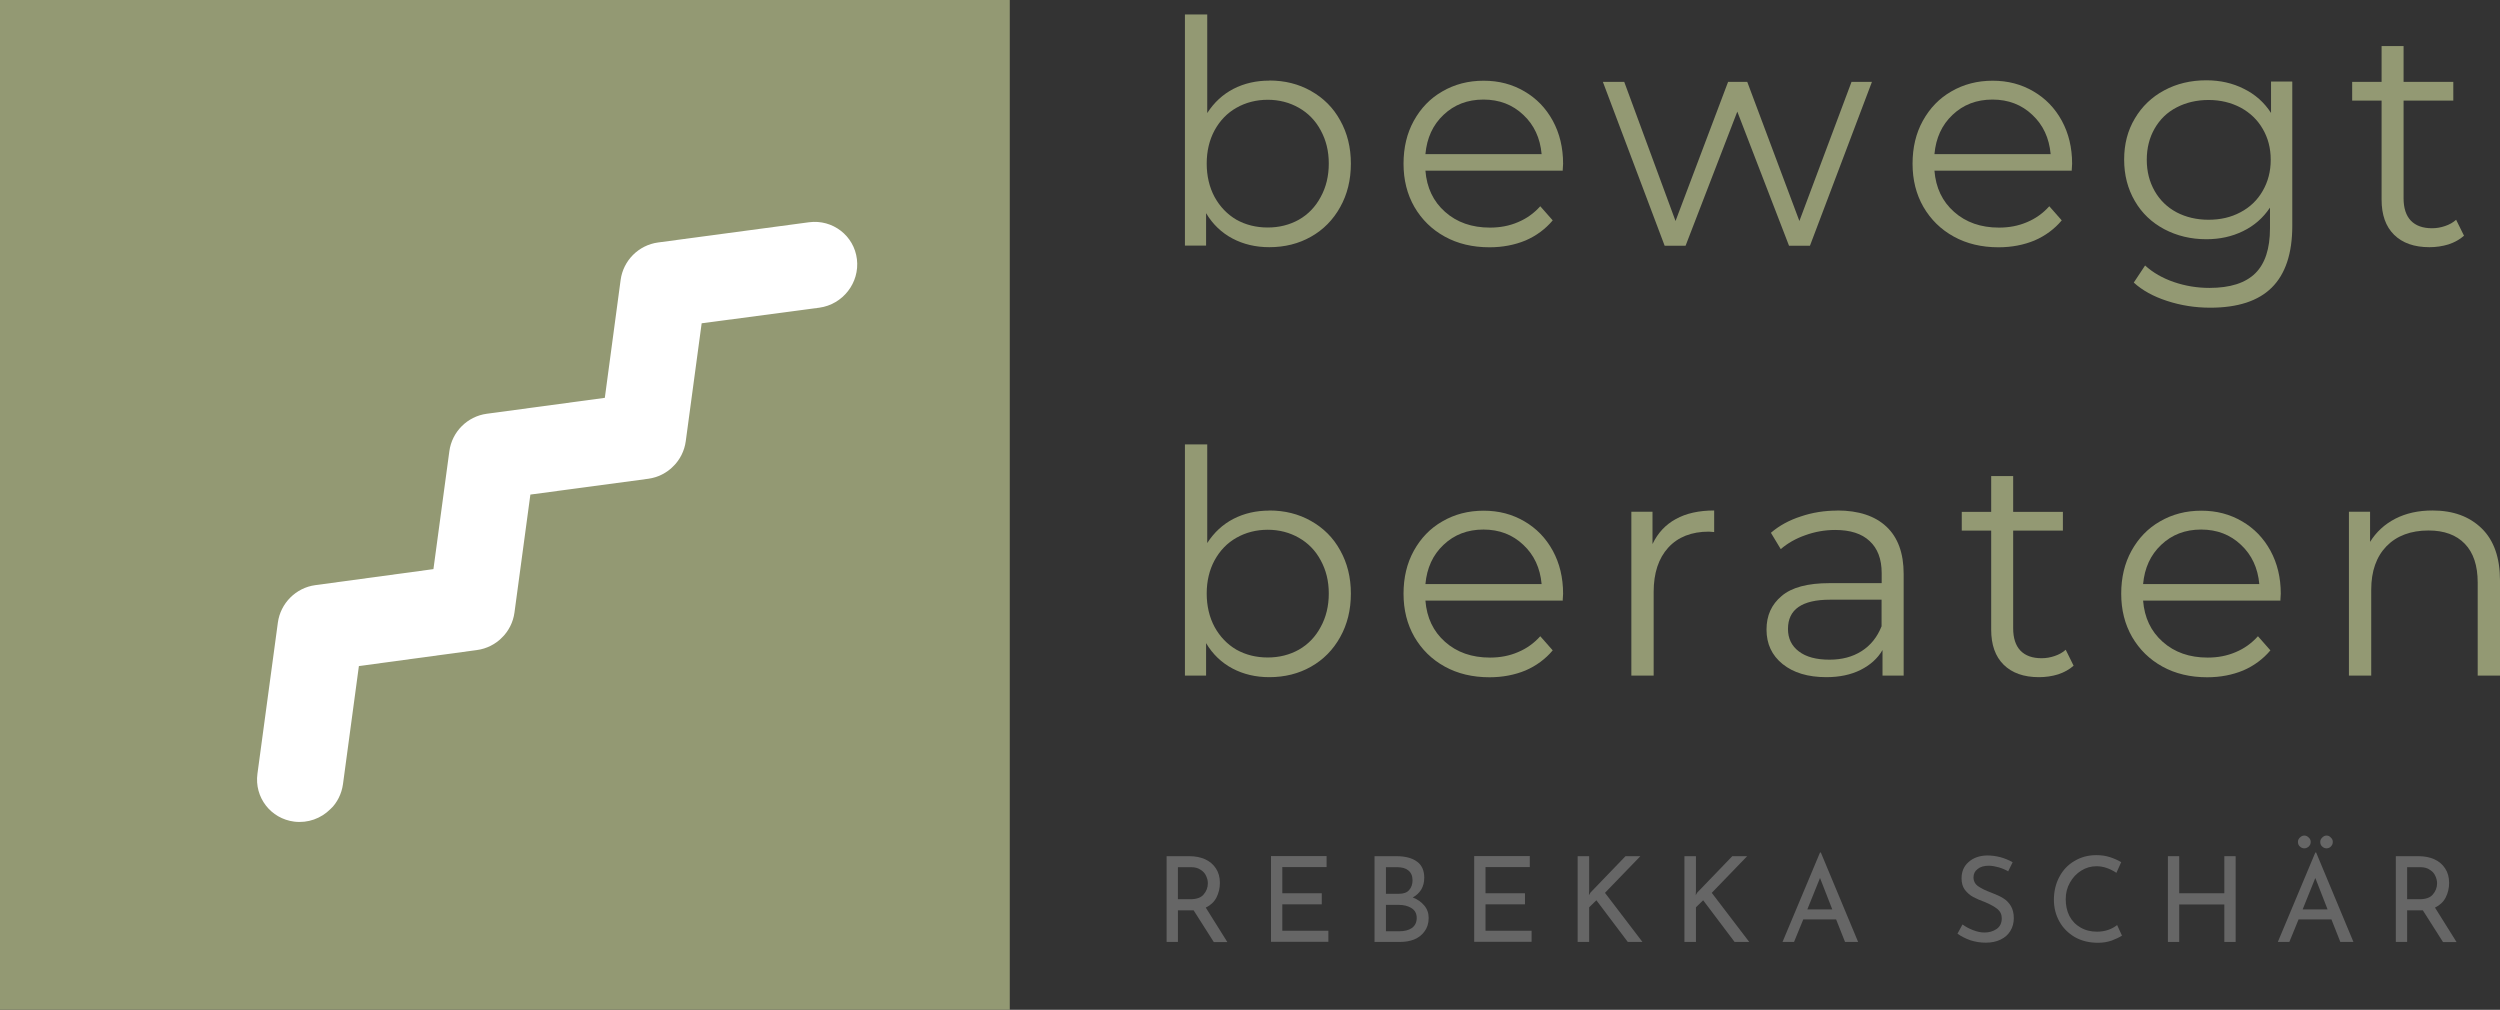
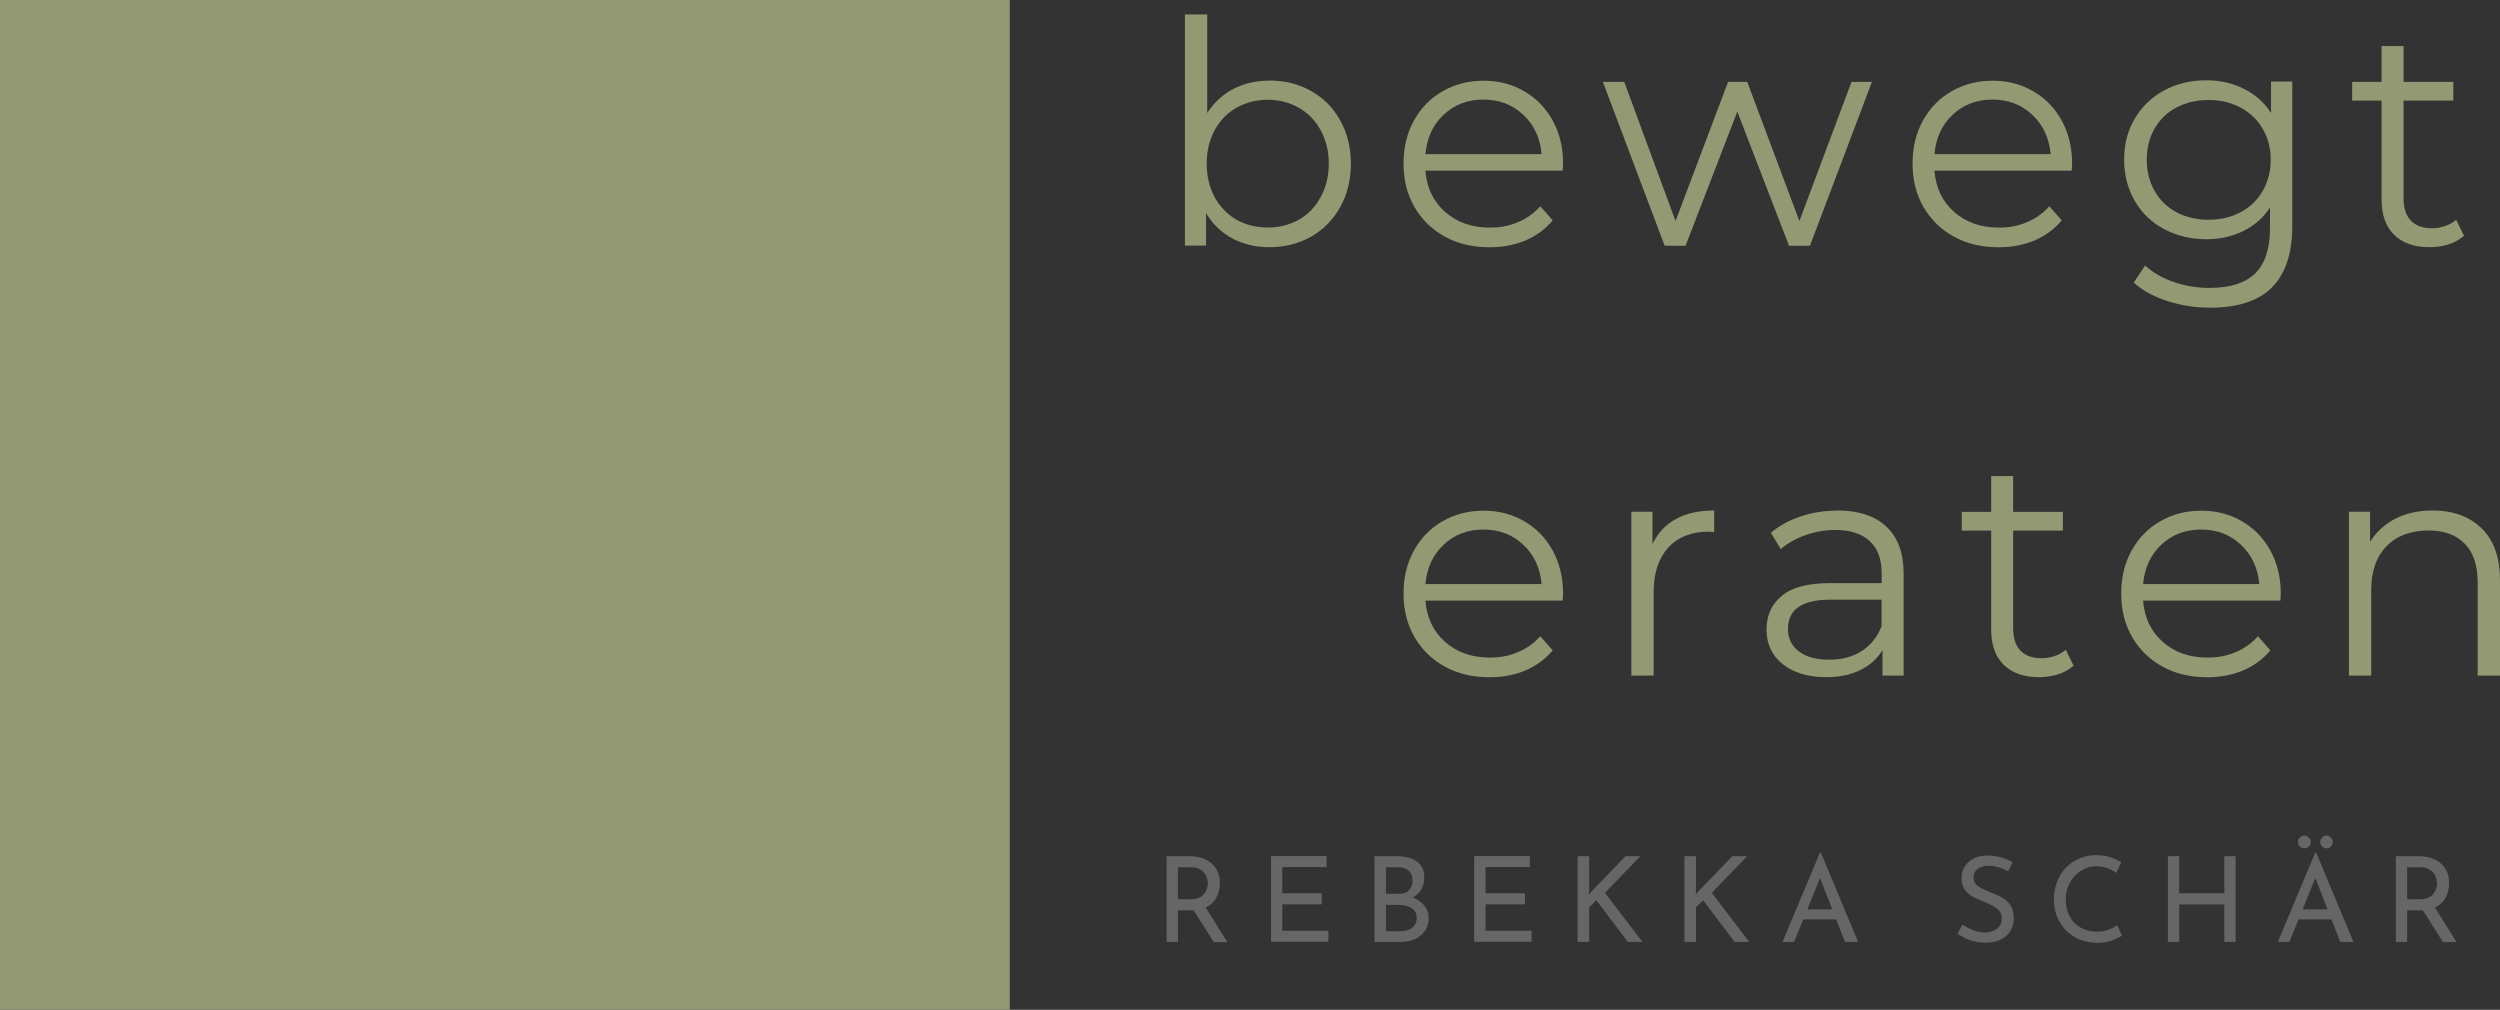
<svg xmlns="http://www.w3.org/2000/svg" id="Ebene_2" data-name="Ebene 2" viewBox="0 0 238.79 96.45">
  <rect x="0" y="0" width="238.79" height="96.45" fill="#333333" stroke="none" />
  <defs>
    <style>
      .cls-1 {
        fill: #666;
      }

      .cls-1, .cls-2, .cls-3, .cls-4 {
        stroke-width: 0px;
      }

      .cls-5 {
        clip-path: url(#clippath-2);
      }

      .cls-2 {
        fill: none;
      }

      .cls-6 {
        clip-path: url(#clippath-1);
      }

      .cls-3 {
        fill: #939973;
      }

      .cls-4 {
        fill: #fff;
      }

      .cls-7 {
        clip-path: url(#clippath);
      }

      .cls-8 {
        clip-path: url(#clippath-3);
      }
    </style>
    <clipPath id="clippath">
      <rect class="cls-2" width="96.45" height="96.45" />
    </clipPath>
    <clipPath id="clippath-1">
      <rect class="cls-2" x="23.33" y="20.38" width="58.67" height="58.67" />
    </clipPath>
    <clipPath id="clippath-2">
-       <rect class="cls-2" x="11.08" y="38.24" width="78" height="17" transform="translate(-18.38 49.1) rotate(-45)" />
-     </clipPath>
+       </clipPath>
    <clipPath id="clippath-3">
      <rect class="cls-2" x="11.08" y="38.24" width="78" height="17" transform="translate(-18.38 49.1) rotate(-45)" />
    </clipPath>
  </defs>
  <g id="Ebene_1-2" data-name="Ebene 1">
    <path class="cls-3" d="m121.24,7.69c1.47,0,2.8.33,3.98,1,1.19.67,2.13,1.6,2.79,2.81.68,1.21,1.02,2.58,1.02,4.13s-.34,2.94-1.02,4.15c-.67,1.21-1.6,2.16-2.79,2.83-1.18.67-2.51,1-3.98,1-1.31,0-2.48-.28-3.52-.83-1.04-.55-1.89-1.36-2.52-2.42v3.1h-2.02V1.38h2.13v9.42c.65-1.01,1.48-1.78,2.5-2.31,1.03-.53,2.17-.79,3.44-.79Zm-.15,14.04c1.09,0,2.09-.25,2.98-.75.89-.51,1.58-1.23,2.08-2.17.51-.93.77-1.99.77-3.19s-.26-2.23-.77-3.17c-.5-.93-1.2-1.65-2.08-2.15-.89-.51-1.89-.77-2.98-.77s-2.11.26-3,.77c-.88.5-1.57,1.22-2.08,2.15-.5.93-.75,1.99-.75,3.17s.25,2.26.75,3.19c.51.93,1.21,1.66,2.08,2.17.89.5,1.89.75,3,.75Z" />
    <path class="cls-3" d="m149.23,16.3h-13.08c.13,1.63.75,2.94,1.88,3.94s2.55,1.5,4.29,1.5c.97,0,1.86-.17,2.67-.52.82-.34,1.53-.85,2.13-1.52l1.19,1.35c-.7.83-1.56,1.47-2.6,1.92-1.04.43-2.19.65-3.44.65-1.61,0-3.04-.34-4.27-1.02-1.24-.68-2.2-1.63-2.9-2.83-.7-1.22-1.04-2.59-1.04-4.13s.32-2.9.98-4.1c.67-1.21,1.57-2.15,2.73-2.81,1.17-.68,2.48-1.02,3.94-1.02s2.74.34,3.9,1.02c1.15.67,2.05,1.6,2.71,2.81.65,1.2.98,2.56.98,4.1l-.04.67Zm-7.54-6.79c-1.52,0-2.79.49-3.81,1.46-1.02.96-1.59,2.21-1.73,3.75h11.1c-.14-1.54-.72-2.79-1.75-3.75-1.02-.97-2.29-1.46-3.81-1.46Z" />
    <path class="cls-3" d="m178.8,7.82l-5.92,15.65h-2l-4.94-12.81-4.94,12.81h-2l-5.9-15.65h2.04l4.9,13.29,5.02-13.29h1.83l4.98,13.29,4.98-13.29h1.94Z" />
    <path class="cls-3" d="m197.85,16.3h-13.08c.13,1.63.75,2.94,1.88,3.94s2.55,1.5,4.29,1.5c.97,0,1.86-.17,2.67-.52.82-.34,1.53-.85,2.13-1.52l1.19,1.35c-.7.83-1.56,1.47-2.6,1.92-1.04.43-2.19.65-3.44.65-1.61,0-3.04-.34-4.27-1.02-1.24-.68-2.2-1.63-2.9-2.83-.7-1.22-1.04-2.59-1.04-4.13s.32-2.9.98-4.1c.67-1.21,1.57-2.15,2.73-2.81,1.17-.68,2.48-1.02,3.94-1.02s2.74.34,3.9,1.02c1.15.67,2.05,1.6,2.71,2.81.65,1.2.98,2.56.98,4.1l-.04.67Zm-7.54-6.79c-1.52,0-2.79.49-3.81,1.46-1.02.96-1.59,2.21-1.73,3.75h11.1c-.14-1.54-.72-2.79-1.75-3.75-1.02-.97-2.29-1.46-3.81-1.46Z" />
    <path class="cls-3" d="m218.95,7.82v13.75c0,2.65-.66,4.61-1.96,5.9-1.29,1.28-3.25,1.92-5.88,1.92-1.45,0-2.82-.22-4.13-.65-1.29-.42-2.35-1-3.17-1.75l1.08-1.63c.75.68,1.67,1.21,2.75,1.58s2.21.56,3.4.56c1.98,0,3.44-.47,4.38-1.4.93-.92,1.4-2.35,1.4-4.29v-1.98c-.66.99-1.52,1.74-2.58,2.25-1.06.52-2.22.77-3.5.77-1.47,0-2.81-.32-4.02-.96-1.2-.64-2.14-1.53-2.81-2.69-.68-1.17-1.02-2.48-1.02-3.96s.34-2.78,1.02-3.92c.68-1.15,1.61-2.05,2.81-2.69,1.19-.64,2.53-.96,4.02-.96,1.32,0,2.51.27,3.58.81,1.08.53,1.95,1.3,2.6,2.31v-3h2.02Zm-8,13.17c1.13,0,2.14-.23,3.04-.71.92-.48,1.63-1.17,2.13-2.04.51-.88.77-1.86.77-2.98s-.26-2.09-.77-2.96c-.5-.86-1.2-1.53-2.1-2.02-.91-.48-1.93-.73-3.06-.73s-2.16.24-3.06.71c-.91.47-1.6,1.15-2.1,2.02s-.75,1.87-.75,2.98.25,2.1.75,2.98,1.2,1.56,2.1,2.04c.9.47,1.92.71,3.06.71Z" />
    <path class="cls-3" d="m235.36,22.51c-.41.36-.9.64-1.48.83-.58.18-1.2.27-1.83.27-1.46,0-2.58-.4-3.38-1.19s-1.19-1.91-1.19-3.35v-9.46h-2.81v-1.79h2.81v-3.42h2.1v3.42h4.75v1.79h-4.75v9.33c0,.93.23,1.64.69,2.13.47.49,1.15.73,2.02.73.43,0,.84-.07,1.25-.21.42-.14.77-.34,1.06-.6l.75,1.52Z" />
-     <path class="cls-3" d="m121.24,48.76c1.47,0,2.8.33,3.98,1,1.19.67,2.13,1.6,2.79,2.81.68,1.21,1.02,2.58,1.02,4.13s-.34,2.94-1.02,4.15c-.67,1.21-1.6,2.16-2.79,2.83-1.18.67-2.51,1-3.98,1-1.31,0-2.48-.28-3.52-.83-1.04-.55-1.89-1.36-2.52-2.42v3.1h-2.02v-22.08h2.13v9.42c.65-1.01,1.48-1.78,2.5-2.31,1.03-.53,2.17-.79,3.44-.79Zm-.15,14.04c1.09,0,2.09-.25,2.98-.75.89-.51,1.58-1.23,2.08-2.17.51-.93.77-1.99.77-3.19s-.26-2.23-.77-3.17c-.5-.93-1.2-1.65-2.08-2.15-.89-.51-1.89-.77-2.98-.77s-2.11.26-3,.77c-.88.5-1.57,1.22-2.08,2.15-.5.93-.75,1.99-.75,3.17s.25,2.26.75,3.19c.51.93,1.21,1.66,2.08,2.17.89.5,1.89.75,3,.75Z" />
    <path class="cls-3" d="m149.23,57.37h-13.08c.13,1.63.75,2.94,1.88,3.94s2.55,1.5,4.29,1.5c.97,0,1.86-.17,2.67-.52.82-.34,1.53-.85,2.13-1.52l1.19,1.35c-.7.83-1.56,1.47-2.6,1.92-1.04.43-2.19.65-3.44.65-1.61,0-3.04-.34-4.27-1.02-1.24-.68-2.2-1.63-2.9-2.83-.7-1.22-1.04-2.59-1.04-4.13s.32-2.9.98-4.1c.67-1.21,1.57-2.15,2.73-2.81,1.17-.68,2.48-1.02,3.94-1.02s2.74.34,3.9,1.02c1.15.67,2.05,1.6,2.71,2.81.65,1.2.98,2.56.98,4.1l-.04.67Zm-7.54-6.79c-1.52,0-2.79.49-3.81,1.46-1.02.96-1.59,2.21-1.73,3.75h11.1c-.14-1.54-.72-2.79-1.75-3.75-1.02-.97-2.29-1.46-3.81-1.46Z" />
    <path class="cls-3" d="m157.85,51.95c.5-1.05,1.24-1.84,2.23-2.38.98-.54,2.2-.81,3.65-.81v2.06l-.5-.04c-1.66,0-2.95.51-3.88,1.52-.93,1.02-1.4,2.43-1.4,4.25v7.98h-2.13v-15.65h2.02v3.06Z" />
    <path class="cls-3" d="m175.49,48.76c2.04,0,3.6.52,4.69,1.54,1.09,1.02,1.65,2.52,1.65,4.52v9.71h-2.02v-2.44c-.47.81-1.18,1.44-2.1,1.9-.92.46-2.01.69-3.27.69-1.75,0-3.14-.42-4.17-1.25-1.03-.83-1.54-1.93-1.54-3.29s.48-2.4,1.44-3.21c.96-.82,2.48-1.23,4.58-1.23h4.98v-.96c0-1.34-.39-2.36-1.15-3.06-.75-.71-1.85-1.06-3.29-1.06-.99,0-1.94.17-2.85.5-.92.32-1.7.77-2.35,1.33l-.94-1.56c.79-.68,1.74-1.2,2.85-1.56,1.11-.38,2.28-.56,3.5-.56Zm-.75,14.25c1.19,0,2.21-.27,3.06-.81.86-.54,1.5-1.33,1.92-2.38v-2.54h-4.92c-2.68,0-4.02.93-4.02,2.79,0,.91.34,1.62,1.04,2.15.69.53,1.67.79,2.92.79Z" />
    <path class="cls-3" d="m198.07,63.58c-.41.36-.9.64-1.48.83-.58.18-1.2.27-1.83.27-1.46,0-2.58-.4-3.38-1.19s-1.19-1.91-1.19-3.35v-9.46h-2.81v-1.79h2.81v-3.42h2.1v3.42h4.75v1.79h-4.75v9.33c0,.93.23,1.64.69,2.13.47.49,1.15.73,2.02.73.43,0,.84-.07,1.25-.21.42-.14.77-.34,1.06-.6l.75,1.52Z" />
    <path class="cls-3" d="m217.78,57.37h-13.08c.13,1.63.75,2.94,1.88,3.94s2.55,1.5,4.29,1.5c.97,0,1.86-.17,2.67-.52.82-.34,1.53-.85,2.13-1.52l1.19,1.35c-.7.83-1.56,1.47-2.6,1.92-1.04.43-2.19.65-3.44.65-1.61,0-3.04-.34-4.27-1.02-1.24-.68-2.2-1.63-2.9-2.83-.7-1.22-1.04-2.59-1.04-4.13s.32-2.9.98-4.1c.67-1.21,1.57-2.15,2.73-2.81,1.17-.68,2.48-1.02,3.94-1.02s2.74.34,3.9,1.02c1.15.67,2.05,1.6,2.71,2.81.65,1.2.98,2.56.98,4.1l-.04.67Zm-7.54-6.79c-1.52,0-2.79.49-3.81,1.46-1.02.96-1.59,2.21-1.73,3.75h11.1c-.14-1.54-.72-2.79-1.75-3.75-1.02-.97-2.29-1.46-3.81-1.46Z" />
    <path class="cls-3" d="m232.35,48.76c1.96,0,3.52.57,4.69,1.71,1.17,1.14,1.75,2.8,1.75,4.98v9.08h-2.13v-8.88c0-1.63-.41-2.86-1.23-3.71-.81-.84-1.96-1.27-3.46-1.27-1.7,0-3.04.5-4.02,1.5-.97,1-1.46,2.39-1.46,4.15v8.21h-2.13v-15.65h2.02v2.88c.58-.94,1.38-1.68,2.4-2.21,1.03-.53,2.21-.79,3.56-.79Z" />
    <path class="cls-1" d="m115.93,89.97l-1.92-3.02h-1.5v3.02h-1.08v-8.19h2.19c.55,0,1.05.1,1.48.29.44.2.79.49,1.04.88.25.38.38.83.38,1.38,0,.5-.11.97-.33,1.4-.22.42-.56.74-1.02.96l2.06,3.29h-1.29Zm-2.23-4.08c.59,0,1.02-.15,1.27-.46.26-.3.4-.66.4-1.06,0-.25-.06-.48-.17-.71-.1-.23-.27-.43-.52-.58-.24-.17-.54-.25-.9-.25h-1.27v3.06h1.19Z" />
    <path class="cls-1" d="m126.71,81.78v1.04h-4.23v2.5h3.77v1.06h-3.77v2.52h4.4v1.06h-5.48v-8.19h5.31Z" />
    <path class="cls-1" d="m134.94,85.72c.46.18.82.44,1.1.77.28.33.42.73.42,1.19,0,.52-.14.95-.4,1.29-.25.35-.58.6-1,.77-.41.16-.85.23-1.33.23h-2.44v-8.19h2.1c.84,0,1.5.18,1.96.52.46.33.69.85.69,1.54,0,.43-.1.81-.29,1.13-.2.32-.47.57-.81.75Zm-2.56-.35h1.25c.43,0,.75-.11.96-.35.22-.25.33-.56.33-.94,0-.42-.14-.73-.4-.94-.25-.21-.61-.31-1.08-.31h-1.06v2.54Zm1.29,3.58c.48,0,.88-.1,1.19-.31.3-.22.46-.54.46-.96s-.17-.74-.5-.94c-.33-.21-.74-.31-1.21-.31h-1.23v2.52h1.29Z" />
    <path class="cls-1" d="m146.12,81.78v1.04h-4.23v2.5h3.77v1.06h-3.77v2.52h4.4v1.06h-5.48v-8.19h5.31Z" />
    <path class="cls-1" d="m151.78,85.49l.13-.23,3.35-3.48h1.42l-3.38,3.5,3.58,4.69h-1.4l-3-3.98-.69.67v3.31h-1.1v-8.19h1.1v3.29l-.02.42Z" />
    <path class="cls-1" d="m161.98,85.49l.13-.23,3.35-3.48h1.42l-3.38,3.5,3.58,4.69h-1.4l-3-3.98-.69.67v3.31h-1.1v-8.19h1.1v3.29l-.02.42Z" />
    <path class="cls-1" d="m175.39,87.82h-3.15l-.88,2.15h-1.1l3.58-8.54h.08l3.56,8.54h-1.25l-.85-2.15Zm-.38-.96l-1.17-3-1.21,3h2.38Z" />
    <path class="cls-1" d="m191.84,83.24c-.29-.17-.6-.3-.94-.4-.33-.09-.65-.15-.94-.15-.45,0-.8.1-1.06.31-.27.2-.4.47-.4.81s.15.64.46.85c.3.21.74.42,1.31.63.42.16.77.32,1.06.5.29.17.53.41.73.73.19.31.29.7.29,1.19,0,.45-.11.85-.33,1.21-.21.35-.52.63-.94.83-.41.2-.88.29-1.42.29-.5,0-.99-.08-1.46-.23-.47-.17-.89-.38-1.23-.63l.48-.88c.28.21.61.39,1,.54.4.16.77.23,1.1.23.44,0,.82-.11,1.15-.33.33-.23.5-.57.5-1.02,0-.38-.14-.67-.42-.9-.28-.22-.67-.44-1.17-.65-.46-.17-.84-.33-1.15-.5-.31-.17-.57-.4-.79-.69-.21-.29-.31-.65-.31-1.08,0-.65.22-1.17.67-1.56.44-.4,1.03-.61,1.75-.63.89,0,1.71.22,2.46.65l-.42.85Z" />
    <path class="cls-1" d="m202.7,89.36c-.27.17-.6.33-1,.48-.41.14-.84.21-1.31.21-.83,0-1.57-.18-2.21-.54-.64-.38-1.14-.88-1.48-1.5-.35-.63-.52-1.32-.52-2.08s.17-1.53.52-2.17c.34-.65.82-1.16,1.44-1.52.63-.38,1.32-.56,2.1-.56.46,0,.89.06,1.29.19.4.13.76.29,1.08.48l-.46,1.02c-.63-.42-1.26-.63-1.9-.63-.53,0-1.02.14-1.46.42-.45.28-.81.66-1.08,1.15-.27.47-.4,1-.4,1.58s.11,1.12.35,1.6c.25.47.6.84,1.06,1.1.46.27.98.4,1.58.4.73,0,1.38-.21,1.92-.63l.46,1Z" />
    <path class="cls-1" d="m213.54,89.97h-1.08v-3.58h-4.31v3.58h-1.08v-8.19h1.08v3.54h4.31v-3.54h1.08v8.19Z" />
    <path class="cls-1" d="m222.7,87.82h-3.15l-.88,2.15h-1.1l3.58-8.54h.08l3.56,8.54h-1.25l-.85-2.15Zm-.38-.96l-1.17-3-1.21,3h2.38Zm-2.83-6.44c0-.17.06-.3.19-.42.13-.13.26-.19.42-.19s.29.06.42.19c.13.11.19.25.19.42s-.06.31-.19.44c-.13.11-.27.17-.42.17s-.29-.05-.42-.17c-.13-.11-.19-.26-.19-.44Zm2.13,0c0-.17.06-.3.19-.42.13-.13.26-.19.42-.19s.28.06.4.19c.13.11.19.25.19.42s-.06.31-.19.44c-.11.11-.24.17-.4.17s-.29-.05-.42-.17c-.13-.11-.19-.26-.19-.44Z" />
    <path class="cls-1" d="m233.34,89.97l-1.92-3.02h-1.5v3.02h-1.08v-8.19h2.19c.55,0,1.05.1,1.48.29.44.2.79.49,1.04.88.25.38.38.83.38,1.38,0,.5-.11.97-.33,1.4-.22.42-.56.74-1.02.96l2.06,3.29h-1.29Zm-2.23-4.08c.59,0,1.02-.15,1.27-.46.26-.3.4-.66.4-1.06,0-.25-.06-.48-.17-.71-.1-.23-.27-.43-.52-.58-.24-.17-.54-.25-.9-.25h-1.27v3.06h1.19Z" />
    <g class="cls-7">
      <path class="cls-3" d="m0,0h96.45v96.45H0V0Z" />
    </g>
    <g class="cls-6">
      <g class="cls-5">
        <g class="cls-8">
          <path class="cls-4" d="m31.55,77.29c-.88.88-2.13,1.35-3.44,1.19-2.25-.28-3.83-2.32-3.52-4.58l1.95-14.43c.25-1.85,1.72-3.33,3.58-3.58l11.28-1.53,1.52-11.26c.25-1.86,1.72-3.33,3.58-3.58l11.27-1.52,1.51-11.26c.25-1.86,1.72-3.33,3.58-3.58l14.41-1.93c2.26-.3,4.31,1.28,4.58,3.53.27,2.25-1.34,4.32-3.59,4.63l-11.24,1.49-1.52,11.27c-.25,1.85-1.72,3.33-3.58,3.58l-11.26,1.51-1.52,11.27c-.25,1.86-1.73,3.33-3.58,3.58l-11.28,1.53-1.52,11.28c-.13.94-.56,1.77-1.19,2.39" />
        </g>
      </g>
    </g>
  </g>
</svg>